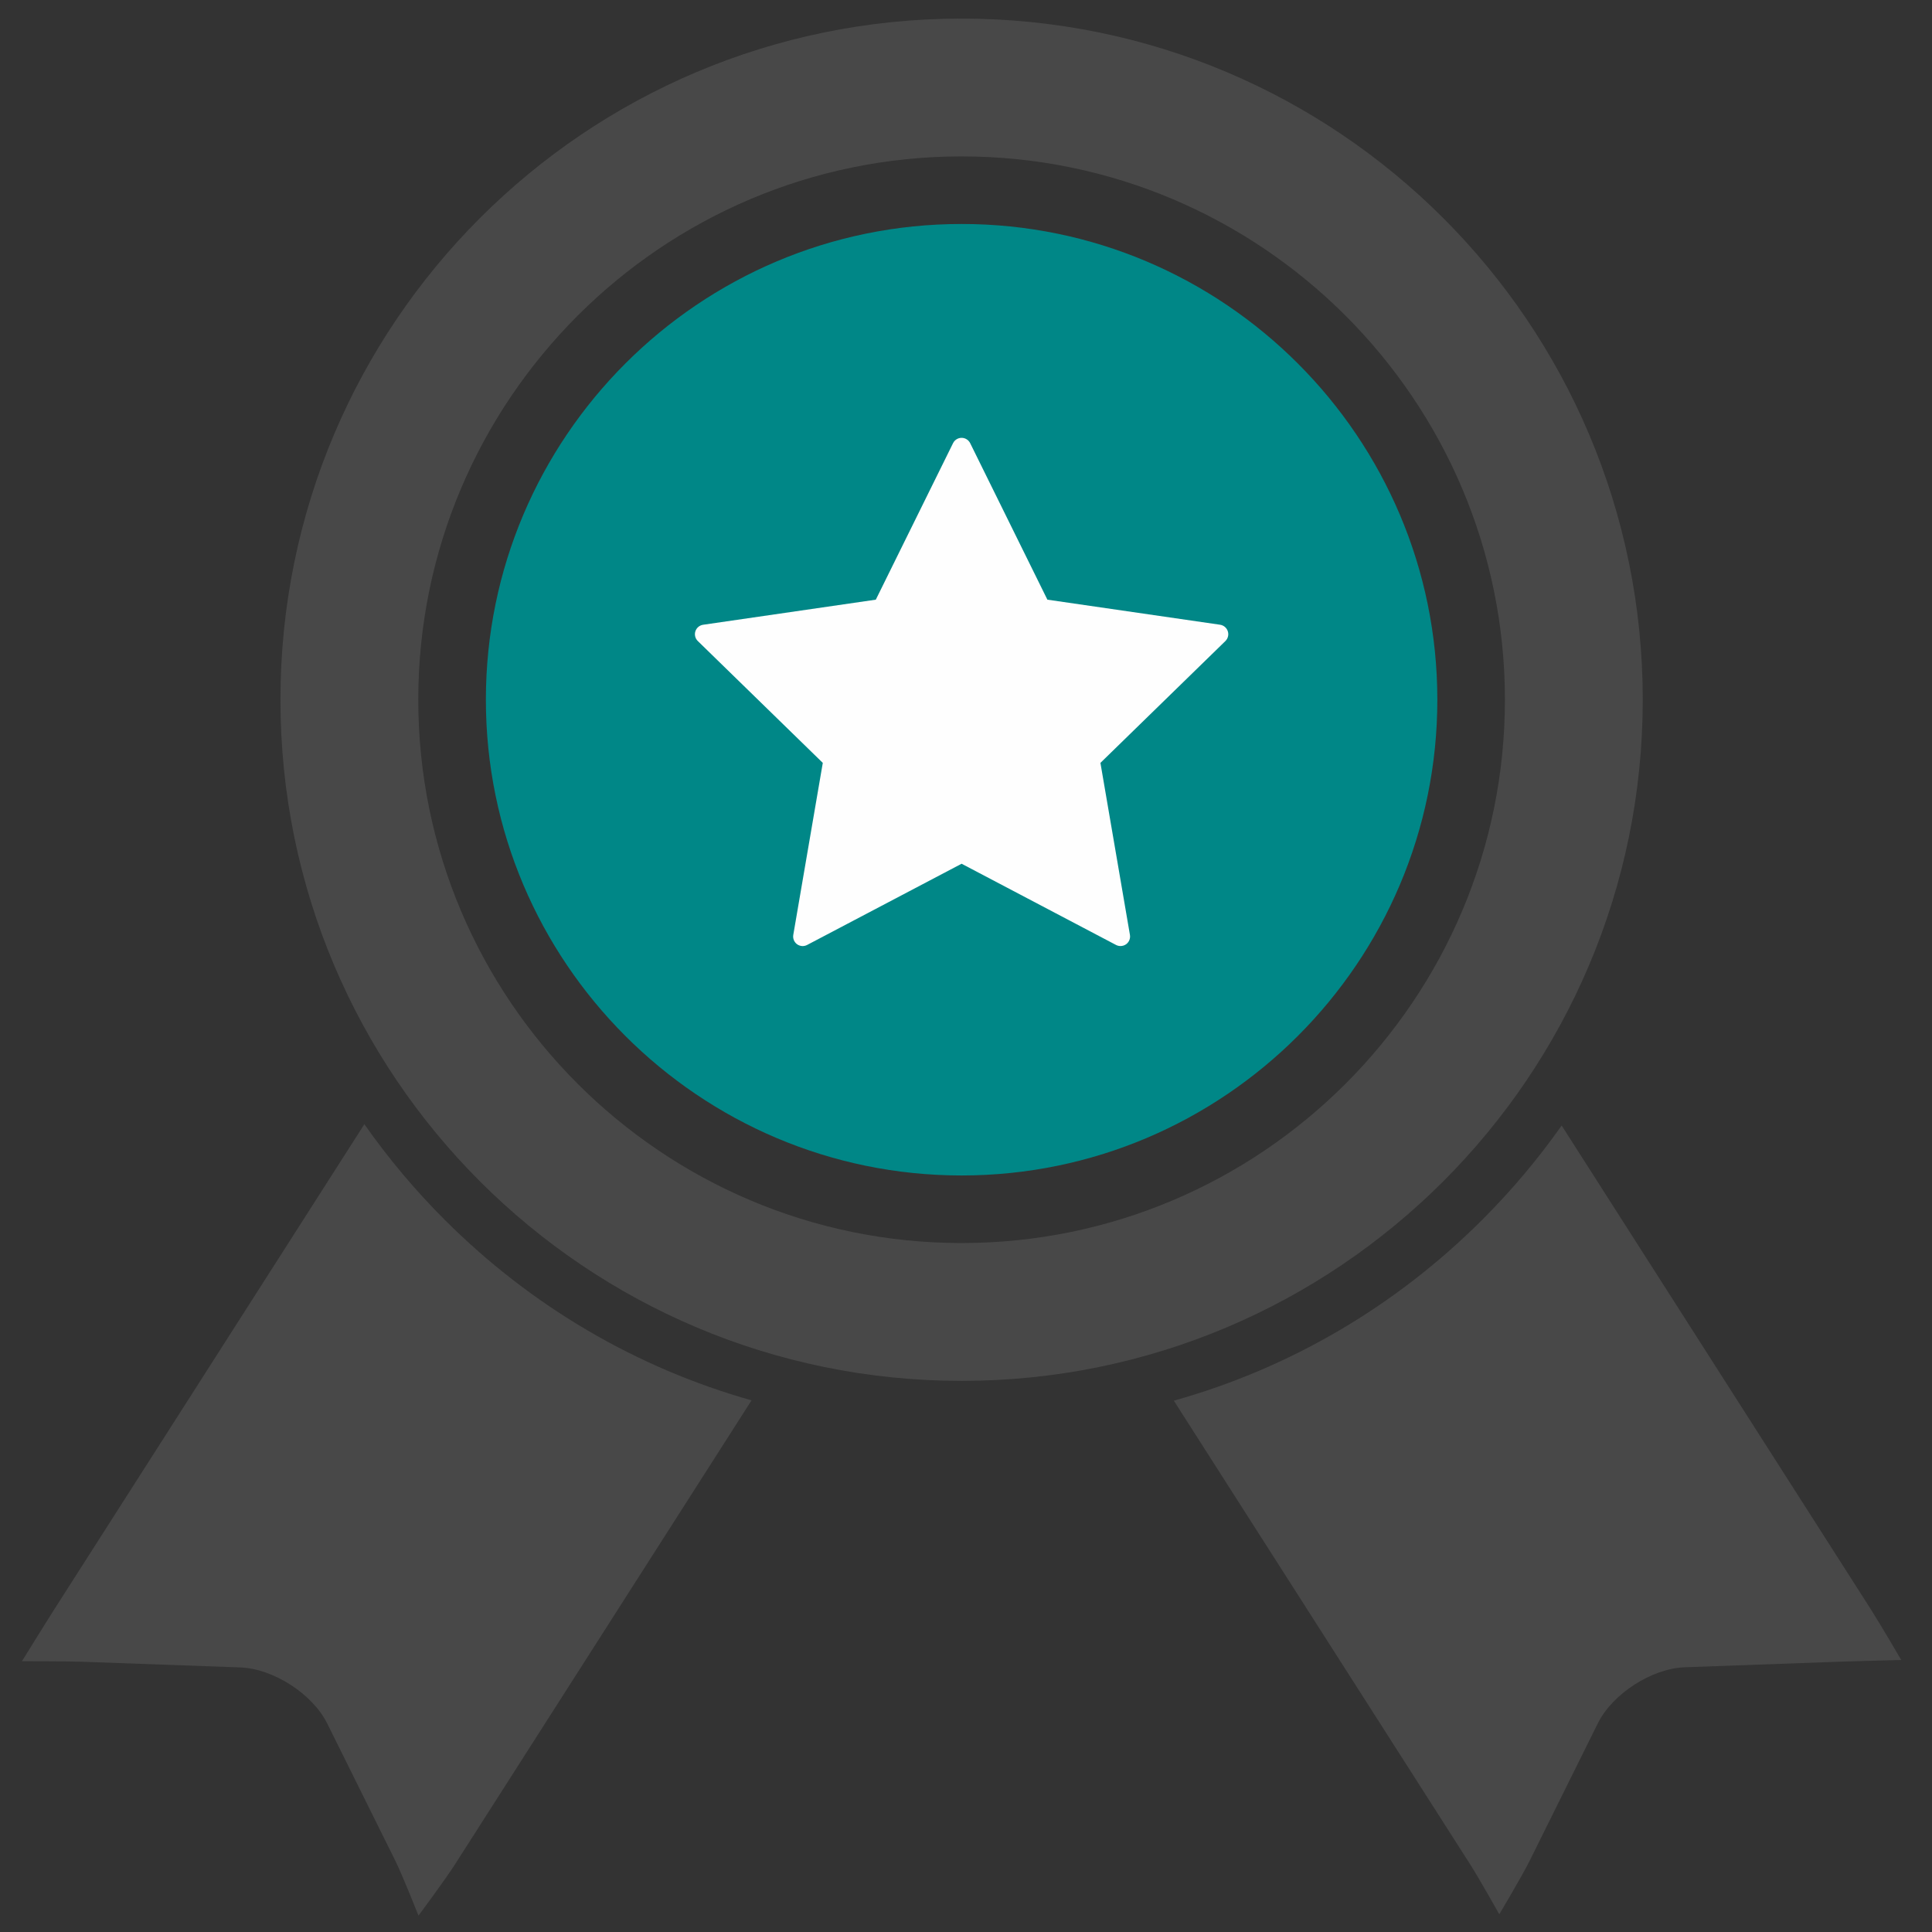
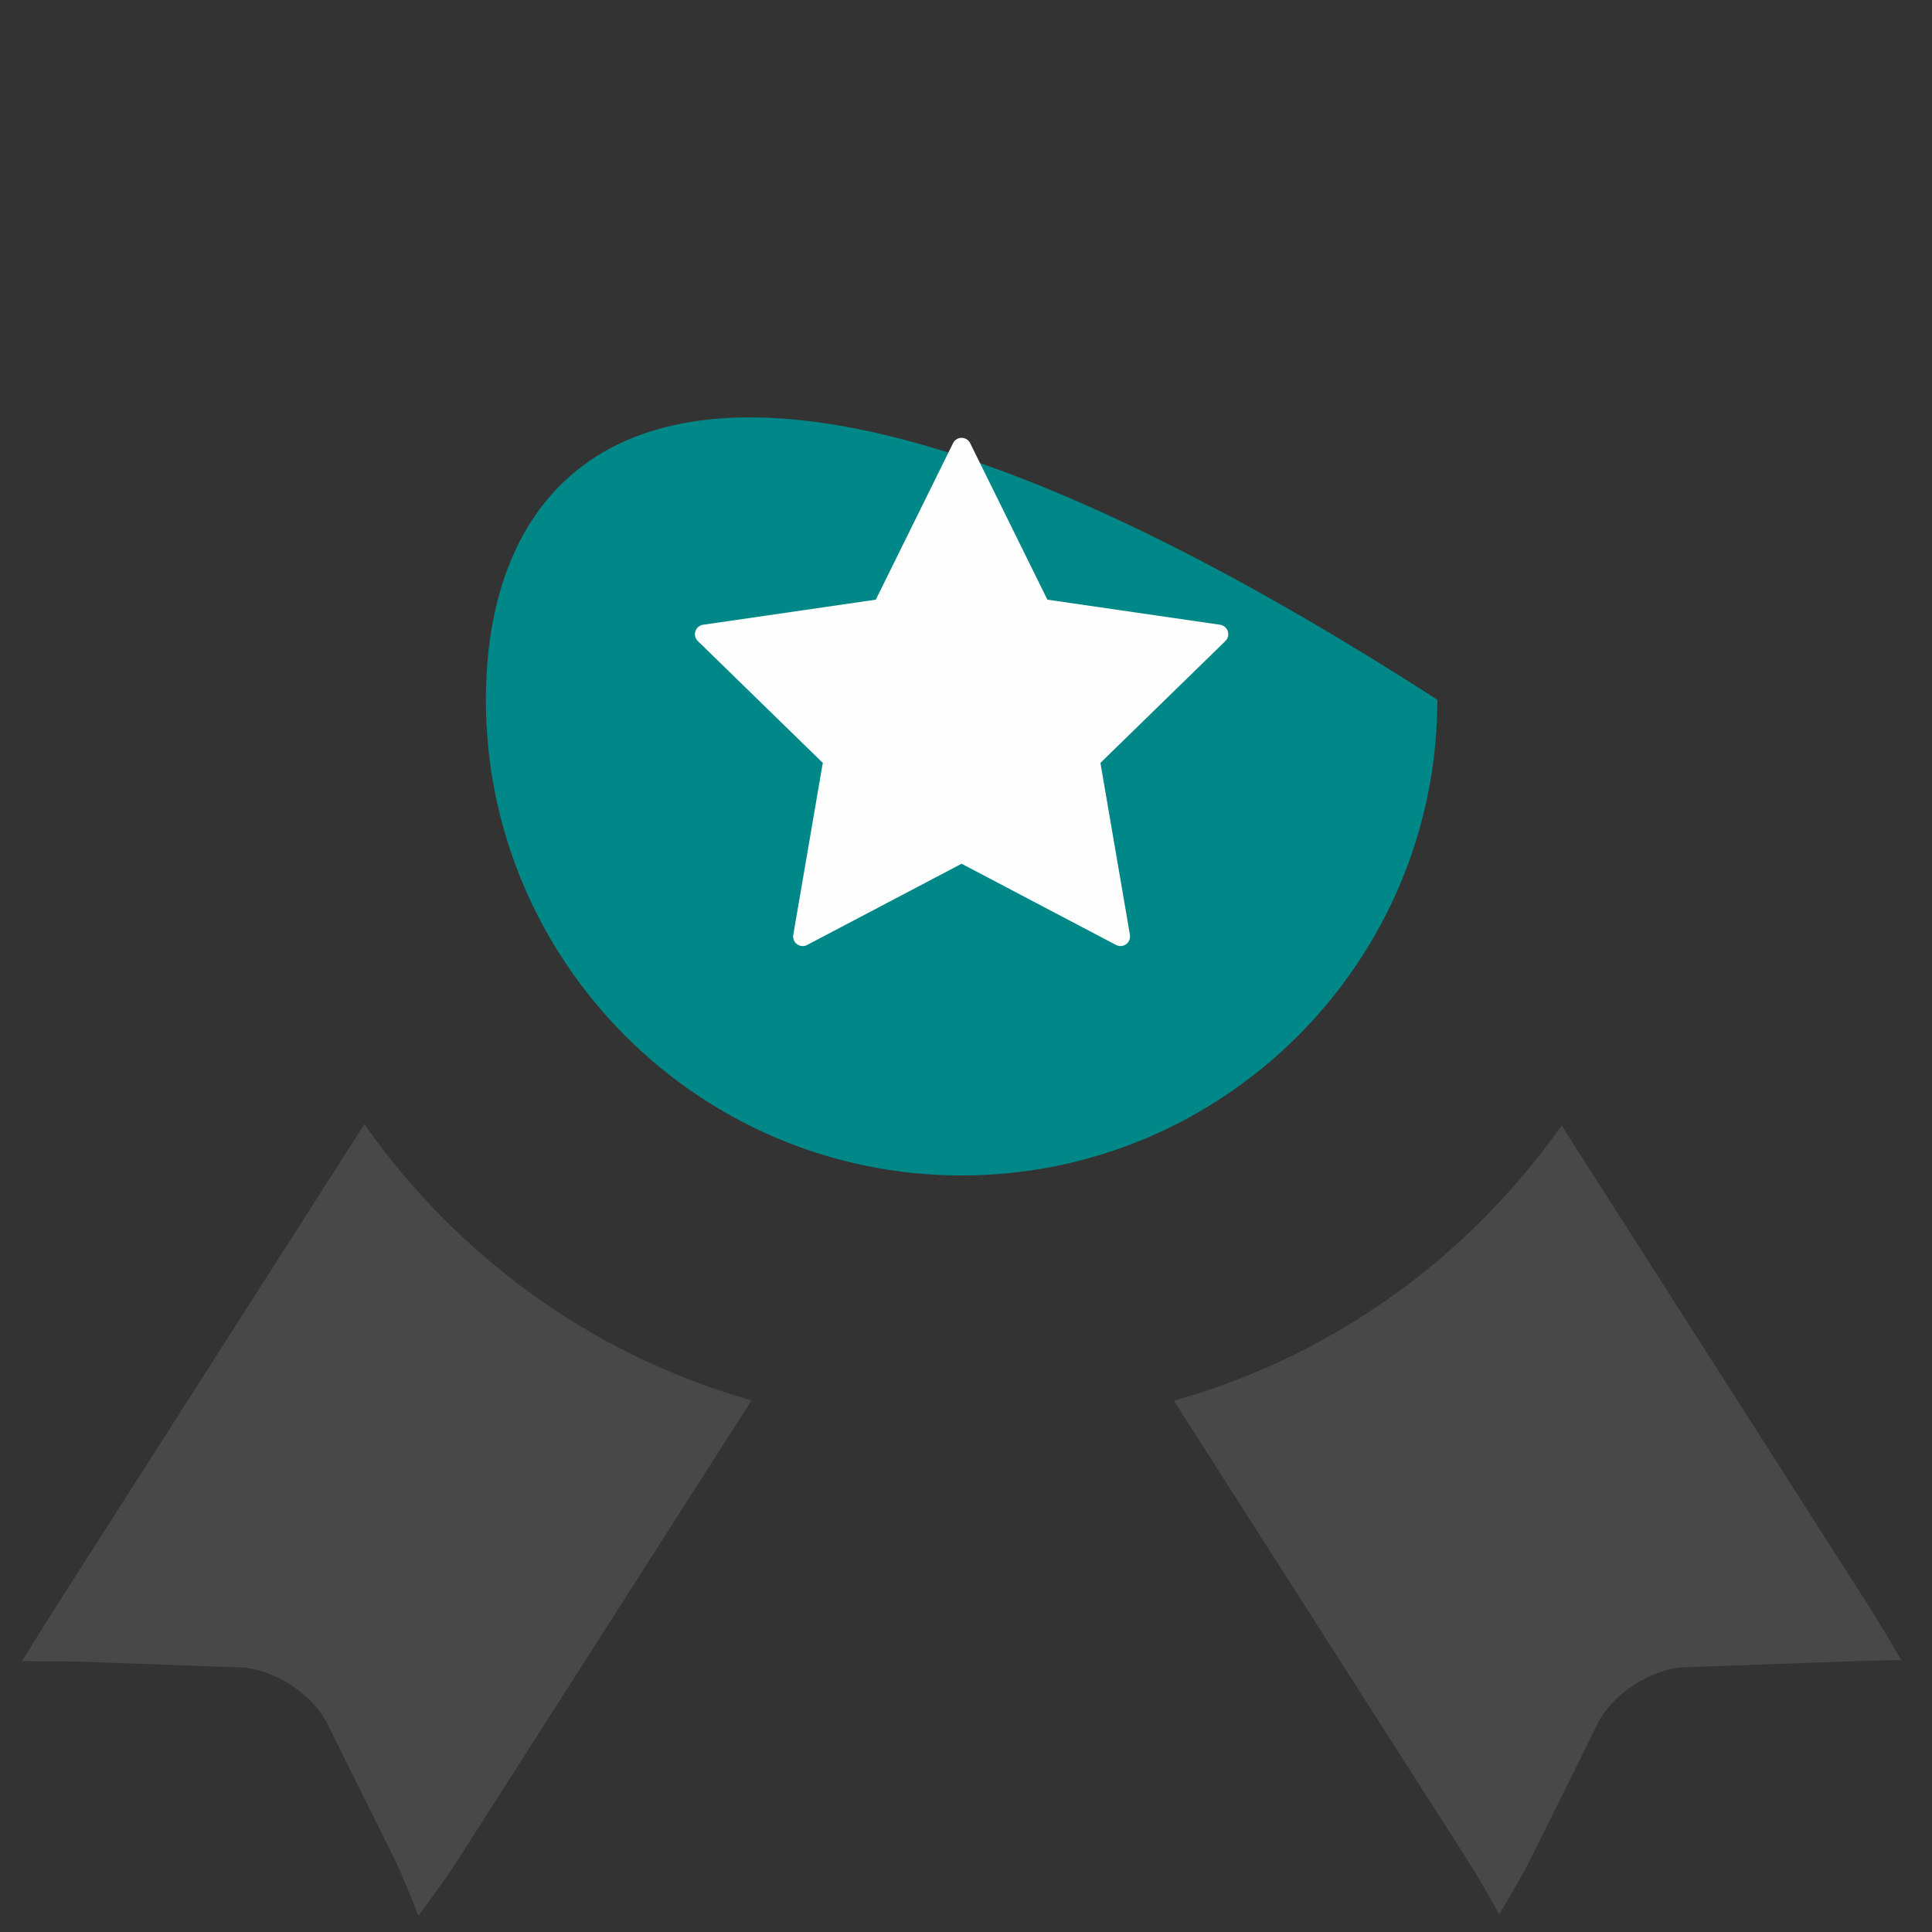
<svg xmlns="http://www.w3.org/2000/svg" width="88" height="88" viewBox="0 0 88 88">
  <rect x="0" y="0" width="88" height="88" fill="#333333" stroke="none" />
  <g fill="none" fill-rule="evenodd" transform="translate(1)">
    <path fill="#484848" d="M2.756 75.691L9.941 75.949C11.45 76.003 13.235 77.155 13.907 78.508L17.019 84.781C17.331 85.409 18.062 87.255 18.062 87.255 18.062 87.255 19.283 85.61 19.719 84.928L33.232 63.784C27.999 62.306 23.203 59.509 19.253 55.558 17.896 54.202 16.675 52.745 15.597 51.205L1.49 73.277C1.083 73.913 0 75.666 0 75.666 0 75.666 2.001 75.664 2.756 75.691M52.466 63.799L65.965 84.92C66.372 85.557 67.291 87.193 67.291 87.193 67.291 87.193 68.329 85.451 68.665 84.774L71.777 78.5C72.448 77.147 74.234 75.996 75.743 75.942L82.928 75.683C83.598 75.659 85.599 75.611 85.599 75.611 85.599 75.611 84.646 73.977 84.194 73.27L70.131 51.266C69.064 52.781 67.86 54.214 66.523 55.551 62.553 59.52 57.729 62.327 52.466 63.799" />
-     <path fill="#484848" d="M42.799,62.897 C25.665,62.897 11.774,49.007 11.774,31.871 C11.774,14.736 25.665,0.846 42.799,0.846 C59.934,0.846 73.825,14.736 73.825,31.871 C73.825,49.007 59.934,62.897 42.799,62.897 Z M42.799,7.124 C29.154,7.124 18.052,18.226 18.052,31.871 C18.052,45.518 29.154,56.619 42.799,56.619 C56.445,56.619 67.547,45.518 67.547,31.871 C67.547,18.226 56.445,7.124 42.799,7.124 Z" />
-     <path fill="#008787" d="M42.799,53.541 C54.748,53.541 64.469,43.82 64.469,31.871 C64.469,19.924 54.748,10.202 42.799,10.202 C30.852,10.202 21.131,19.924 21.131,31.871 C21.131,43.82 30.851,53.541 42.799,53.541" />
+     <path fill="#008787" d="M42.799,53.541 C54.748,53.541 64.469,43.82 64.469,31.871 C30.852,10.202 21.131,19.924 21.131,31.871 C21.131,43.82 30.851,53.541 42.799,53.541" />
    <path fill="#FEFEFE" d="M54.925,28.753 C54.873,28.595 54.738,28.481 54.574,28.456 L46.707,27.314 L43.19,20.186 C43.116,20.037 42.965,19.943 42.8,19.943 C42.635,19.943 42.483,20.037 42.41,20.186 L38.892,27.314 L31.025,28.457 C30.862,28.482 30.726,28.595 30.674,28.753 C30.623,28.911 30.666,29.084 30.784,29.198 L36.477,34.748 L35.133,42.583 C35.105,42.745 35.171,42.91 35.305,43.009 C35.44,43.106 35.617,43.119 35.763,43.042 L42.8,39.342 L49.835,43.042 C49.9,43.075 49.969,43.091 50.038,43.091 C50.128,43.091 50.218,43.063 50.294,43.009 C50.428,42.91 50.495,42.745 50.467,42.583 L49.123,34.748 L54.816,29.198 C54.933,29.083 54.977,28.911 54.925,28.753" />
  </g>
</svg>